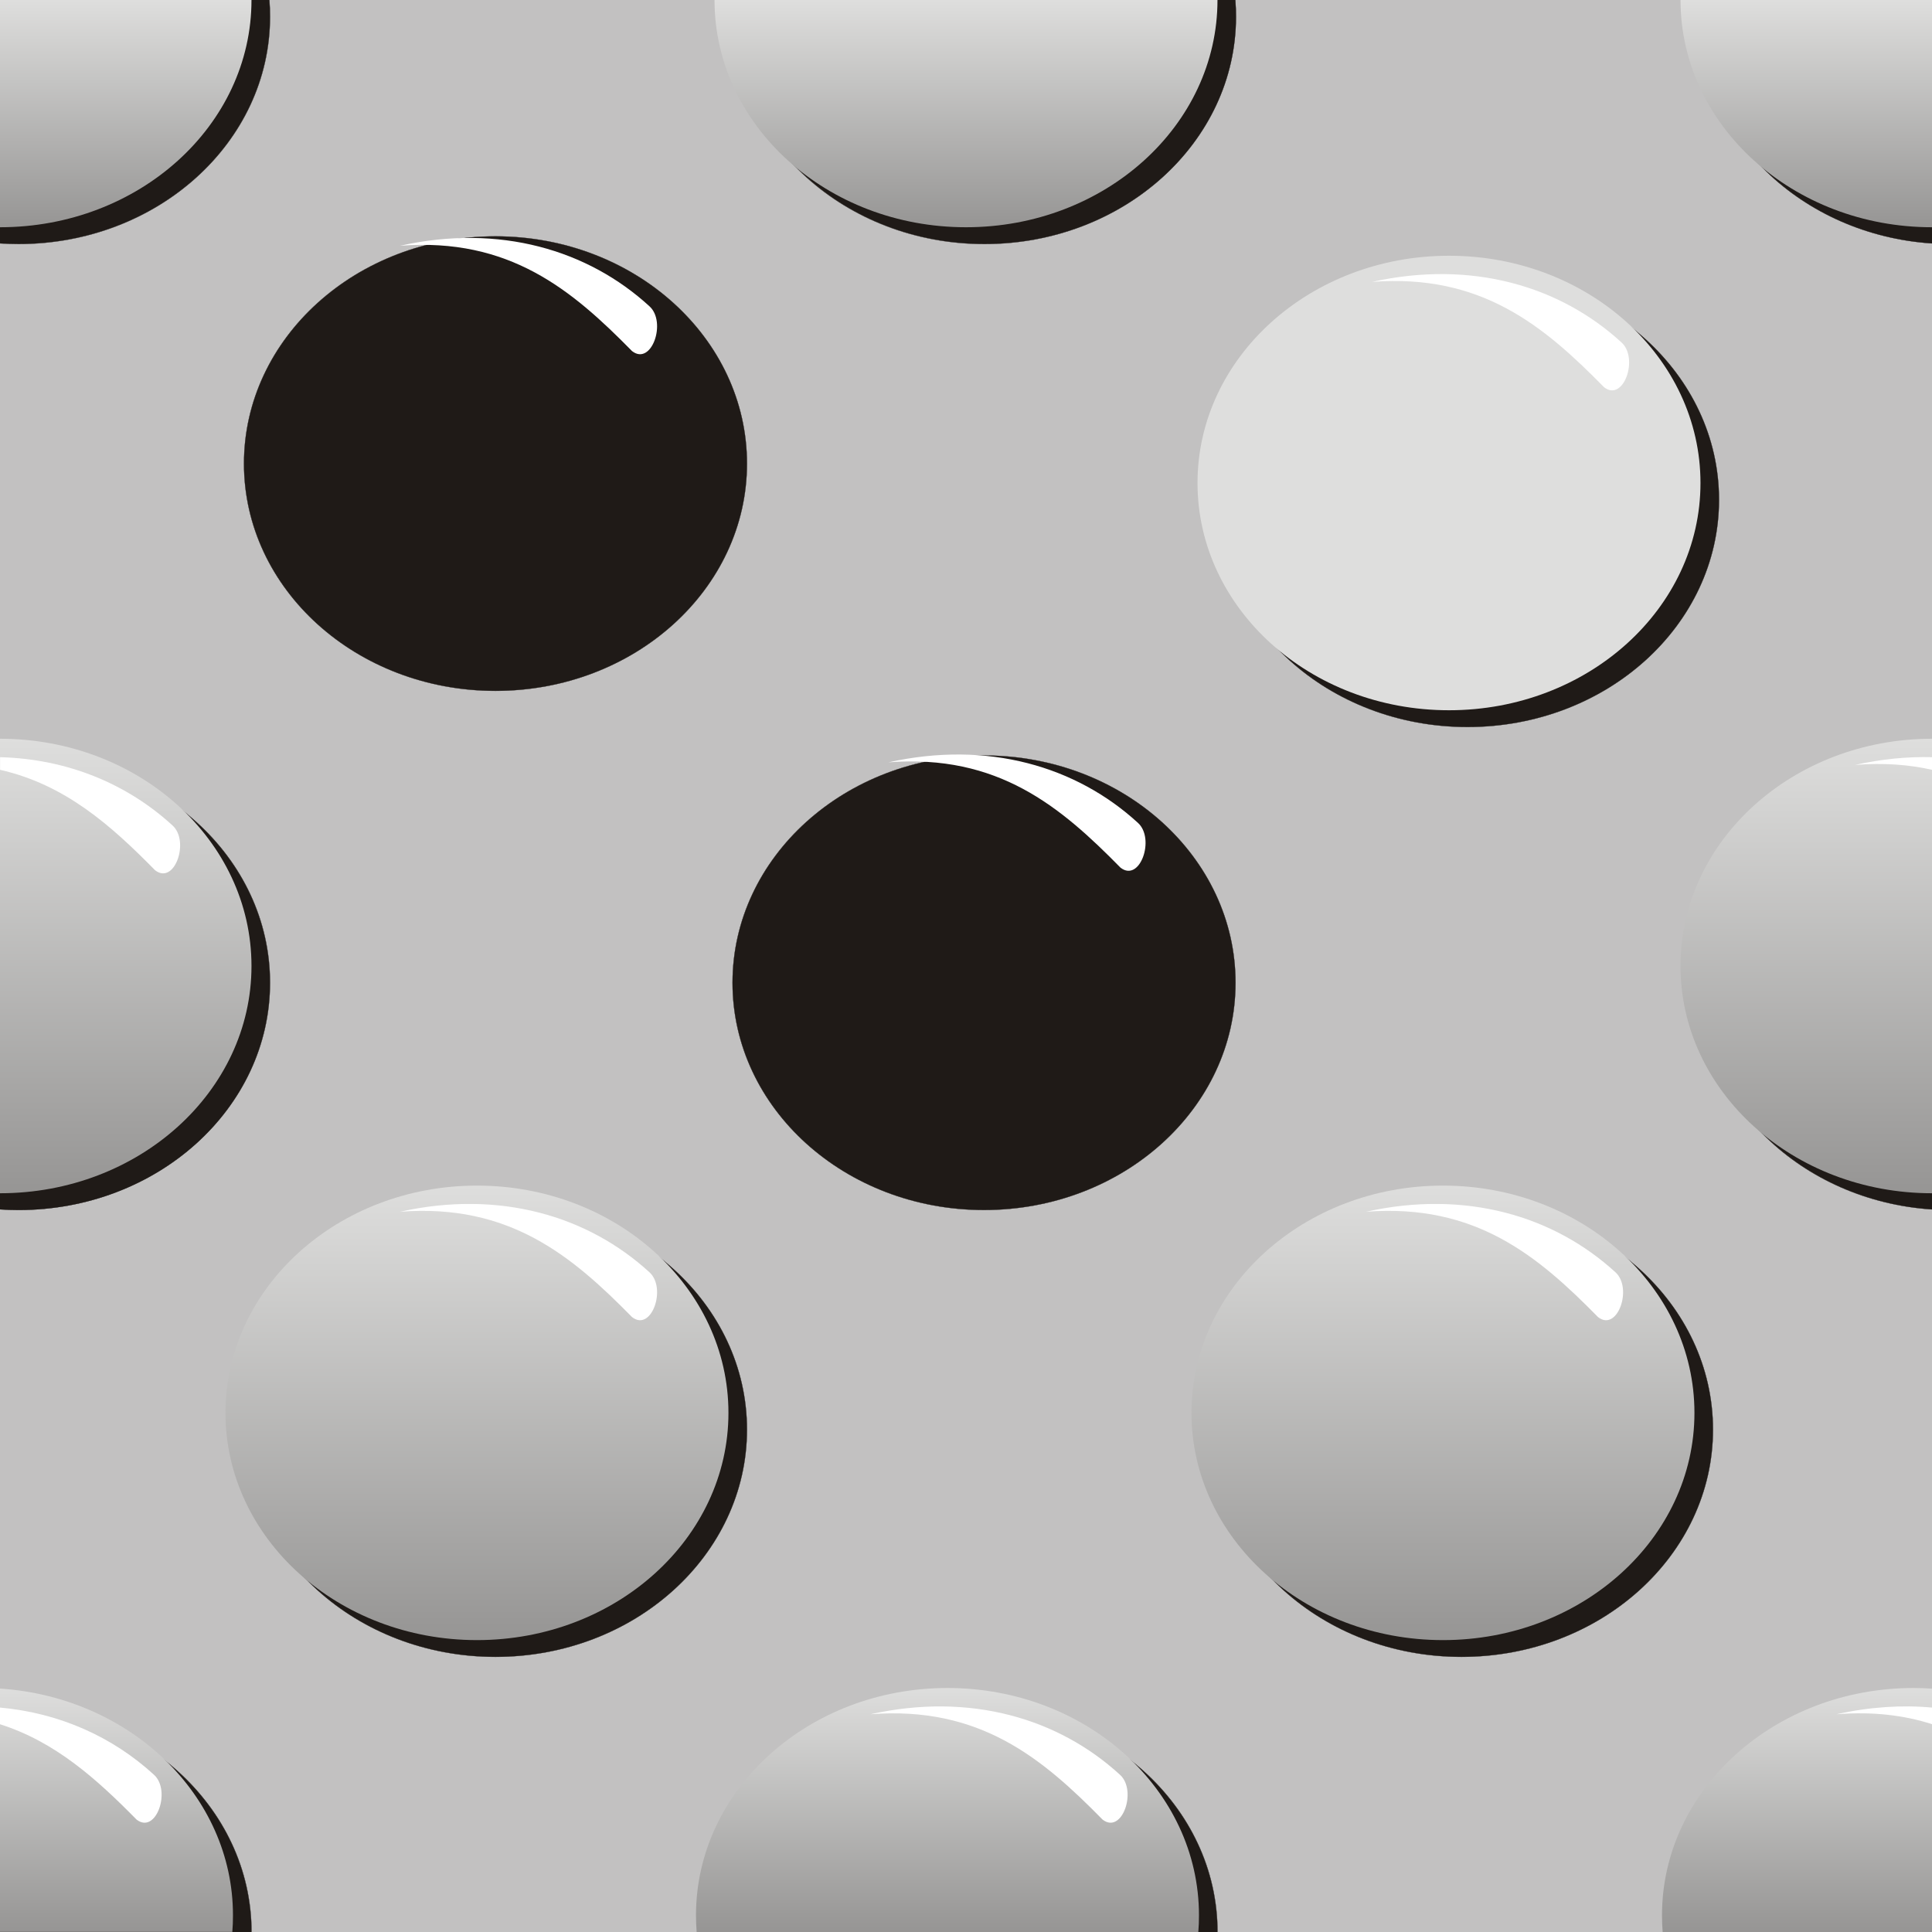
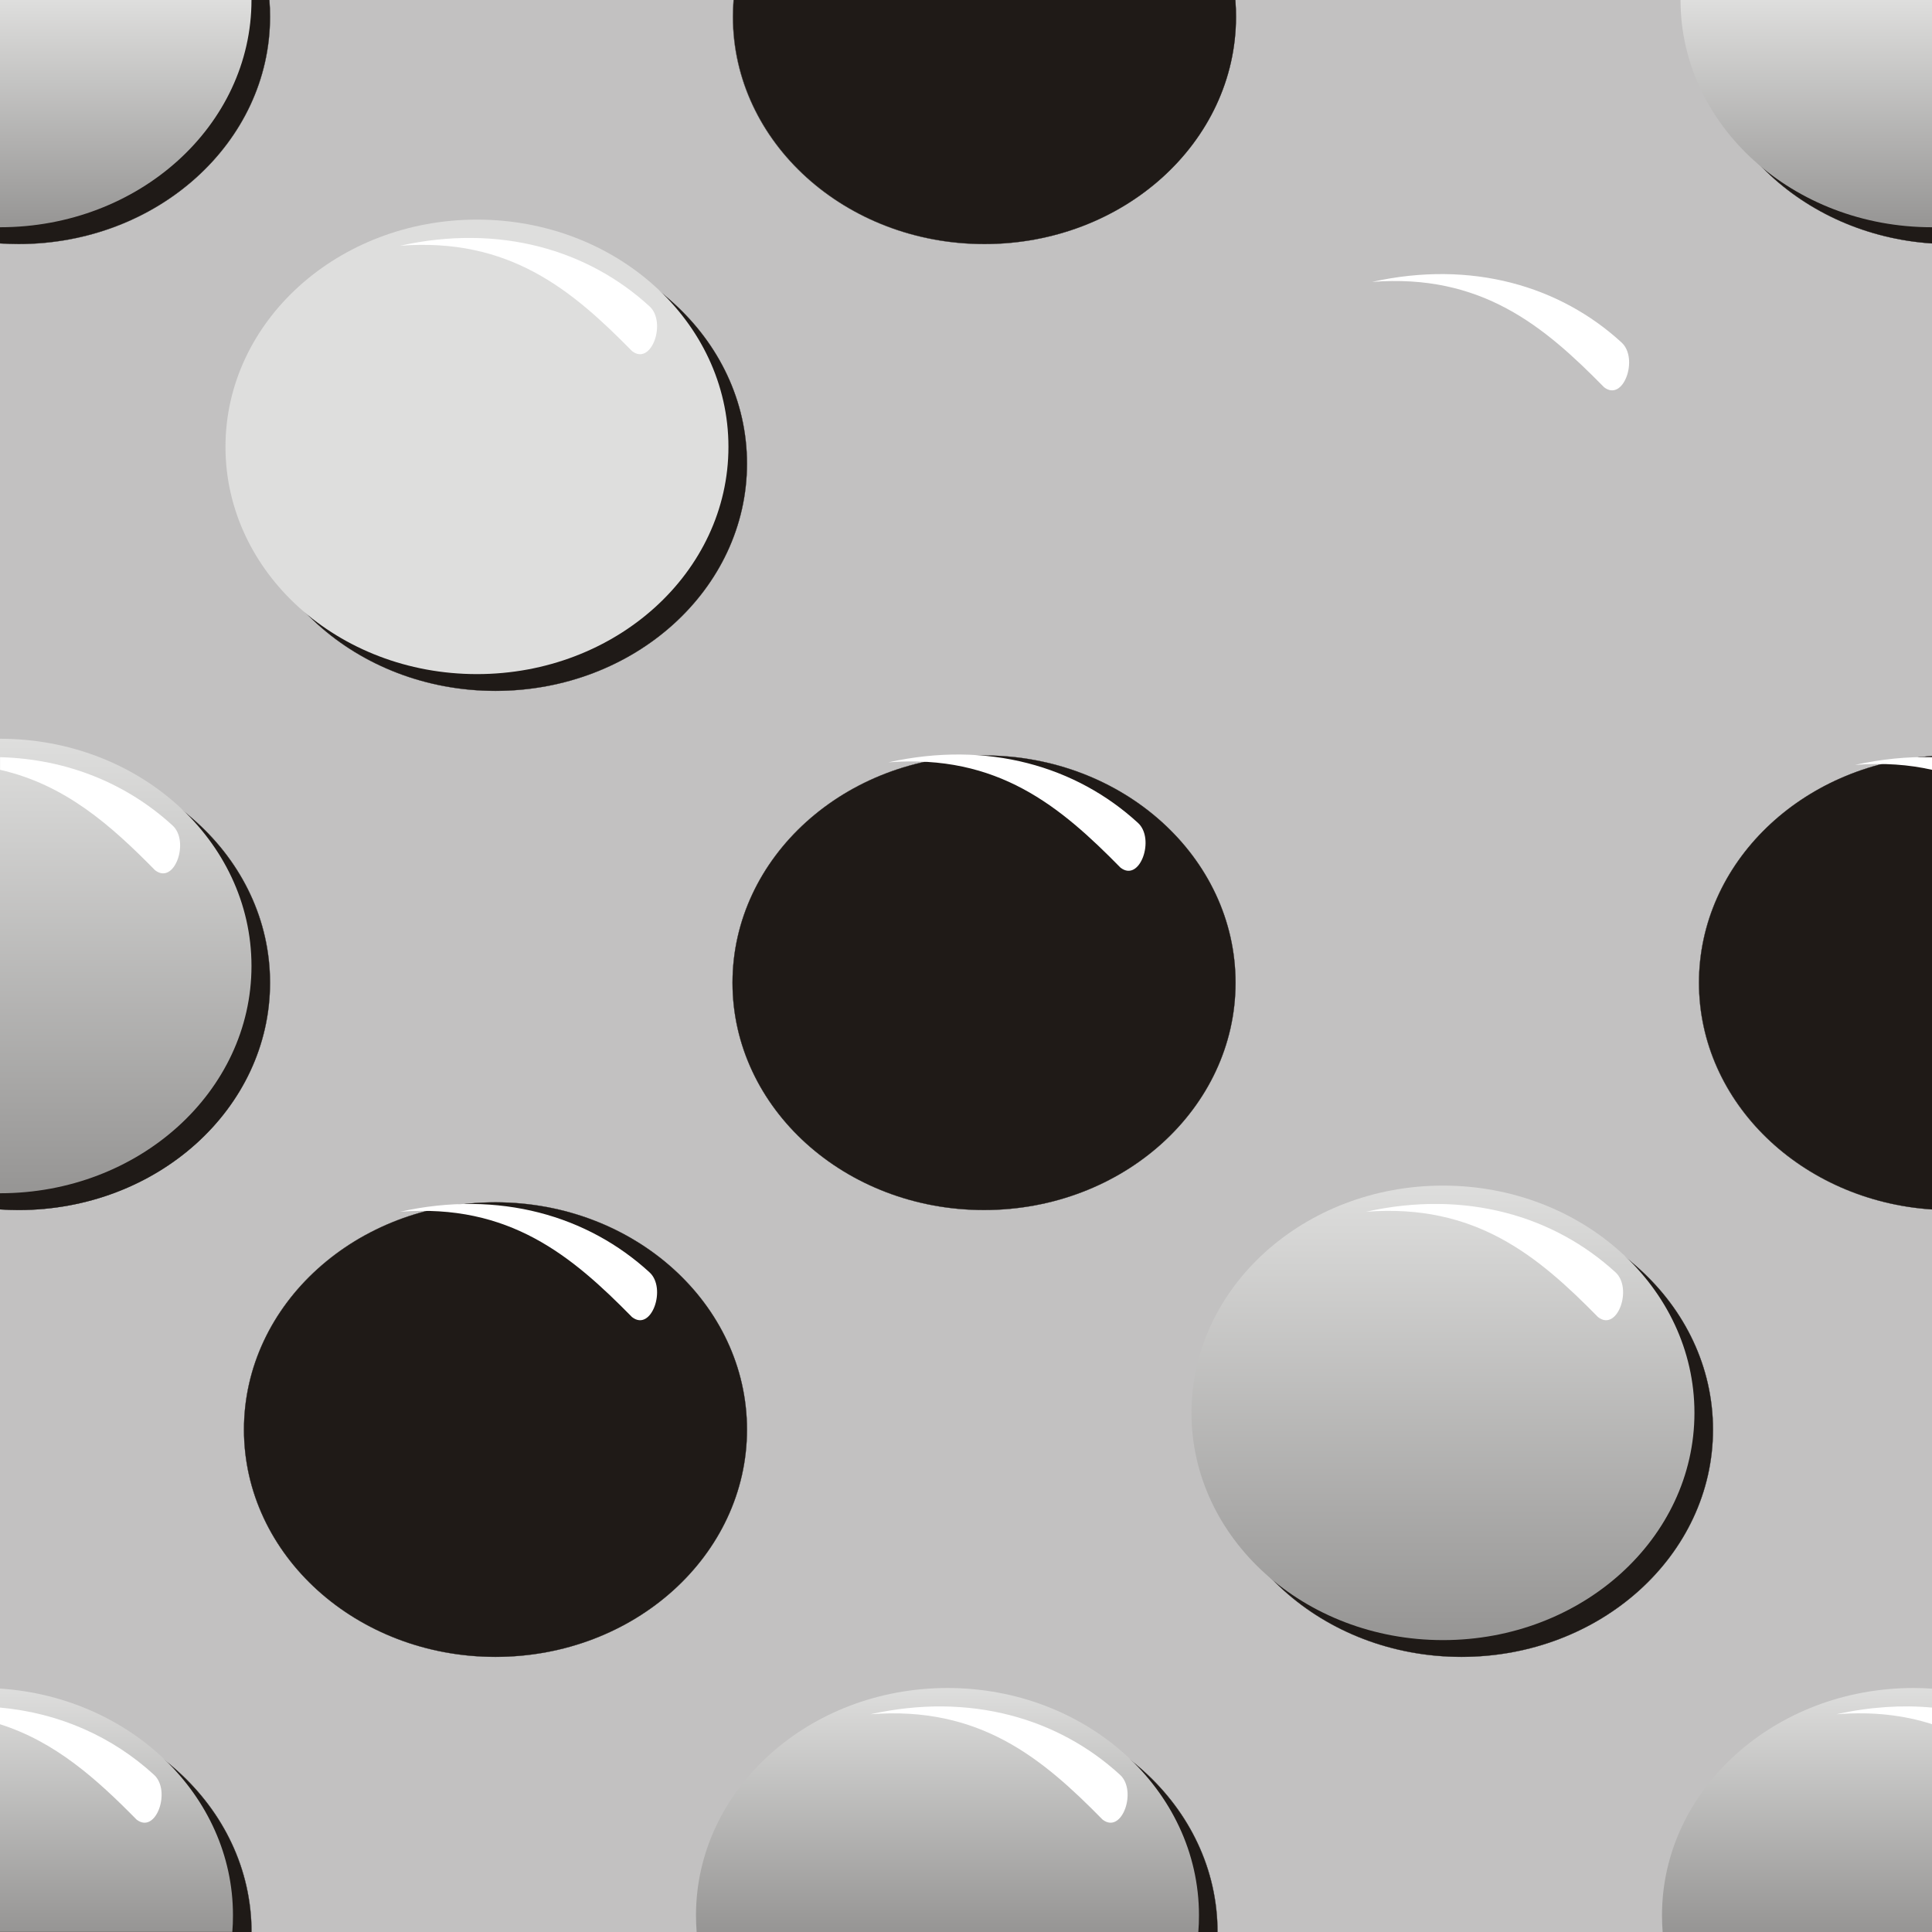
<svg xmlns="http://www.w3.org/2000/svg" xmlns:xlink="http://www.w3.org/1999/xlink" xml:space="preserve" width="24in" height="24in" style="shape-rendering:geometricPrecision; text-rendering:geometricPrecision; image-rendering:optimizeQuality; fill-rule:evenodd; clip-rule:evenodd" viewBox="0 0 24 24">
  <defs>
    <style type="text/css">
   
    .str0 {stroke:#1F1A17;stroke-width:0.003}
    .fil0 {fill:#C2C1C1}
    .fil1 {fill:#1F1A17}
    .fil3 {fill:white}
    .fil4 {fill:#1F1A17;fill-rule:nonzero}
    .fil11 {fill:url(#id0)}
    .fil12 {fill:url(#id1)}
    .fil8 {fill:url(#id2)}
    .fil5 {fill:url(#id3)}
    .fil7 {fill:url(#id4)}
    .fil10 {fill:url(#id5)}
    .fil6 {fill:url(#id6)}
    .fil9 {fill:url(#id7)}
    .fil2 {fill:url(#id8)}
   
  </style>
    <linearGradient id="id0" gradientUnits="userSpaceOnUse" x1="22.438" y1="2.823" x2="22.438" y2="0">
      <stop offset="0" style="stop-color:#969594" />
      <stop offset="1" style="stop-color:#DEDEDD" />
    </linearGradient>
    <linearGradient id="id1" gradientUnits="userSpaceOnUse" xlink:href="#id0" x1="22.438" y1="14.823" x2="22.438" y2="9.177">
  </linearGradient>
    <linearGradient id="id2" gradientUnits="userSpaceOnUse" xlink:href="#id0" x1="22.323" y1="24" x2="22.323" y2="20.969">
  </linearGradient>
    <linearGradient id="id3" gradientUnits="userSpaceOnUse" xlink:href="#id0" x1="12" y1="2.823" x2="12" y2="0">
  </linearGradient>
    <linearGradient id="id4" gradientUnits="userSpaceOnUse" xlink:href="#id0" x1="11.77" y1="24" x2="11.77" y2="20.969">
  </linearGradient>
    <linearGradient id="id5" gradientUnits="userSpaceOnUse" xlink:href="#id0" x1="1.562" y1="2.823" x2="1.562" y2="0">
  </linearGradient>
    <linearGradient id="id6" gradientUnits="userSpaceOnUse" xlink:href="#id0" x1="1.562" y1="14.823" x2="1.562" y2="9.177">
  </linearGradient>
    <linearGradient id="id7" gradientUnits="userSpaceOnUse" xlink:href="#id0" x1="1.447" y1="24" x2="1.447" y2="20.977">
  </linearGradient>
    <linearGradient id="id8" gradientUnits="userSpaceOnUse" xlink:href="#id0" x1="17.925" y1="20.374" x2="17.925" y2="14.728">
  </linearGradient>
  </defs>
  <g id="Layer_x0020_1">
    <g id="_185197408">
      <polygon id="_21680712" class="fil0" points="0,24 24,24 24,0 0,0 " />
      <ellipse id="_21680800" class="fil1 str0" cx="18.155" cy="17.759" rx="3.124" ry="2.823" />
      <ellipse id="_21680888" class="fil2" cx="17.925" cy="17.551" rx="3.124" ry="2.823" />
      <path id="_21680976" class="fil3" d="M16.969 15.053c1.236,-0.275 2.335,0.051 3.099,0.752 0.217,0.196 0.025,0.746 -0.217,0.556 -0.745,-0.758 -1.522,-1.414 -2.882,-1.308z" />
      <ellipse id="_21681064" class="fil1 str0" cx="12.224" cy="12.208" rx="3.124" ry="2.823" />
-       <ellipse id="_21681152" class="fil2" cx="11.994" cy="12" rx="3.124" ry="2.823" />
      <path id="_21680976_0" class="fil3" d="M11.037 9.47c1.236,-0.275 2.335,0.051 3.099,0.752 0.217,0.196 0.025,0.746 -0.217,0.556 -0.745,-0.758 -1.522,-1.414 -2.882,-1.308z" />
      <path id="_21680800_0" class="fil1" d="M15.354 0.208c0,-0.07 -0.003,-0.139 -0.008,-0.208l-6.232 0c-0.006,0.069 -0.008,0.138 -0.008,0.208 0,1.559 1.399,2.823 3.124,2.823 1.725,0 3.124,-1.264 3.124,-2.823z" />
      <path id="_108183880" class="fil4" d="M15.352 0.208c0,-0.07 -0.003,-0.139 -0.008,-0.208l0.003 0c0.006,0.069 0.008,0.138 0.008,0.208l3.93701e-006 0c0,1.56 -1.4,2.825 -3.126,2.825 -1.726,0 -3.126,-1.265 -3.126,-2.825l3.93701e-006 0c0,-0.07 0.003,-0.139 0.008,-0.208l0.003 0c-0.006,0.069 -0.008,0.138 -0.008,0.208l3.93701e-006 0c0,1.558 1.398,2.822 3.123,2.822 1.724,0 3.123,-1.264 3.123,-2.822l3.93701e-006 0z" />
-       <path id="_21680888_1" class="fil5" d="M8.876 0c0,1.559 1.399,2.823 3.124,2.823 1.725,0 3.124,-1.264 3.124,-2.823l-6.248 0z" />
      <ellipse id="_21680800_2" class="fil1 str0" cx="6.155" cy="17.759" rx="3.124" ry="2.823" />
      <ellipse id="_21680888_3" class="fil2" cx="5.925" cy="17.551" rx="3.124" ry="2.823" />
      <path id="_21680976_4" class="fil3" d="M4.969 15.053c1.236,-0.275 2.335,0.051 3.099,0.752 0.217,0.196 0.025,0.746 -0.217,0.556 -0.745,-0.758 -1.522,-1.414 -2.882,-1.308z" />
      <ellipse id="_21680800_5" class="fil1 str0" cx="6.155" cy="5.759" rx="3.124" ry="2.823" />
      <ellipse id="_21680888_6" class="fil2" cx="5.925" cy="5.551" rx="3.124" ry="2.823" />
      <path id="_21680976_7" class="fil3" d="M4.969 3.053c1.236,-0.275 2.335,0.051 3.099,0.752 0.217,0.196 0.025,0.746 -0.217,0.556 -0.745,-0.758 -1.522,-1.414 -2.882,-1.308z" />
      <path id="_21680800_8" class="fil1" d="M3.354 12.208c0,-1.559 -1.399,-2.823 -3.124,-2.823 -0.077,0 -0.154,0.003 -0.23,0.008l0 5.631c0.076,0.005 0.153,0.008 0.23,0.008 1.725,0 3.124,-1.264 3.124,-2.823z" />
      <path id="_55072064" class="fil4" d="M3.353 12.208c0,-0.779 -0.35,-1.484 -0.915,-1.995 -0.565,-0.511 -1.346,-0.827 -2.208,-0.827 -0.077,0 -0.154,0.003 -0.23,0.008l0 -0.003c0.076,-0.005 0.153,-0.008 0.23,-0.008 0.863,0 1.644,0.316 2.21,0.827 0.566,0.511 0.916,1.217 0.916,1.997l3.93701e-006 0c0,1.56 -1.4,2.825 -3.126,2.825 -0.077,0 -0.154,-0.003 -0.23,-0.008l0 -0.003c0.076,0.005 0.153,0.008 0.23,0.008 1.724,0 3.123,-1.264 3.123,-2.822l3.93701e-006 0z" />
      <path id="_21680888_9" class="fil6" d="M3.124 12c0,-1.559 -1.399,-2.823 -3.124,-2.823l0 5.646c1.725,0 3.124,-1.264 3.124,-2.823z" />
      <path id="_21680976_10" class="fil3" d="M0 9.406c0.842,0.022 1.583,0.334 2.143,0.848 0.217,0.196 0.025,0.746 -0.217,0.556 -0.551,-0.56 -1.118,-1.064 -1.925,-1.247l0 -0.157z" />
-       <path id="_21680800_11" class="fil1" d="M15.124 24c0,-1.559 -1.399,-2.823 -3.124,-2.823 -1.725,0 -3.124,1.264 -3.124,2.823l6.248 0z" />
+       <path id="_21680800_11" class="fil1" d="M15.124 24c0,-1.559 -1.399,-2.823 -3.124,-2.823 -1.725,0 -3.124,1.264 -3.124,2.823z" />
      <path id="_101289024" class="fil4" d="M15.123 24c0,-0.779 -0.35,-1.484 -0.915,-1.995 -0.565,-0.511 -1.346,-0.827 -2.208,-0.827 -1.724,0 -3.123,1.264 -3.123,2.822l-0.003 0c0,-1.56 1.4,-2.825 3.126,-2.825 0.863,0 1.644,0.316 2.21,0.827 0.566,0.511 0.916,1.217 0.916,1.997l-0.003 0z" />
      <path id="_21680888_12" class="fil7" d="M14.894 23.792c0,-1.559 -1.399,-2.823 -3.124,-2.823 -1.725,0 -3.124,1.264 -3.124,2.823 0,0.07 0.003,0.139 0.008,0.208l6.232 0c0.006,-0.069 0.008,-0.138 0.008,-0.208z" />
      <path id="_21680976_13" class="fil3" d="M10.814 21.295c1.236,-0.275 2.335,0.051 3.099,0.752 0.217,0.196 0.025,0.746 -0.217,0.556 -0.745,-0.758 -1.522,-1.414 -2.882,-1.308z" />
-       <ellipse id="_21680800_14" class="fil1 str0" cx="18.23" cy="6.208" rx="3.124" ry="2.823" />
      <ellipse id="_21680888_15" class="fil2" cx="18" cy="6" rx="3.124" ry="2.823" />
      <path id="_21680976_16" class="fil3" d="M17.044 3.502c1.236,-0.275 2.335,0.051 3.099,0.752 0.217,0.196 0.025,0.746 -0.217,0.556 -0.745,-0.758 -1.522,-1.414 -2.882,-1.308z" />
      <path id="_21680800_17" class="fil1" d="M24 21.177c-1.725,0 -3.124,1.264 -3.124,2.823l3.124 0 0 -2.823z" />
      <path id="_104714872" class="fil4" d="M24 21.178c-1.724,0 -3.123,1.264 -3.123,2.822l-0.003 0c0,-1.56 1.4,-2.825 3.126,-2.825l0 0.003z" />
      <path id="_21680888_18" class="fil8" d="M24 20.977c-0.076,-0.005 -0.153,-0.008 -0.23,-0.008 -1.725,0 -3.124,1.264 -3.124,2.823 0,0.07 0.003,0.139 0.008,0.208l3.346 0 0 -3.023z" />
      <path id="_21680976_19" class="fil3" d="M22.814 21.295c0.413,-0.092 0.811,-0.117 1.186,-0.083l0 0.206c-0.344,-0.11 -0.733,-0.159 -1.186,-0.123z" />
      <path id="_21680800_20" class="fil1" d="M3.124 24c0,-1.559 -1.399,-2.823 -3.124,-2.823l0 2.823 3.124 0z" />
      <path id="_108912224" class="fil4" d="M3.123 24c0,-0.779 -0.35,-1.484 -0.915,-1.995 -0.565,-0.511 -1.346,-0.827 -2.208,-0.827l0 -0.003c0.863,0 1.644,0.316 2.21,0.827 0.566,0.511 0.916,1.217 0.916,1.997l-0.003 0z" />
      <path id="_21680888_21" class="fil9" d="M2.894 23.792c0,-1.489 -1.276,-2.709 -2.894,-2.816l0 3.023 2.886 0c0.006,-0.069 0.008,-0.138 0.008,-0.208z" />
      <path id="_21680976_22" class="fil3" d="M0 21.212c0.747,0.068 1.404,0.368 1.913,0.835 0.217,0.196 0.025,0.746 -0.217,0.556 -0.497,-0.505 -1.008,-0.965 -1.696,-1.184l0 -0.206z" />
      <path id="_21680800_23" class="fil1" d="M3.354 0.208c0,-0.07 -0.003,-0.139 -0.008,-0.208l-3.346 0 0 3.023c0.076,0.005 0.153,0.008 0.23,0.008 1.725,0 3.124,-1.264 3.124,-2.823z" />
      <path id="_103831328" class="fil4" d="M3.353 0.208c0,-0.07 -0.003,-0.139 -0.008,-0.208l0.003 0c0.006,0.069 0.008,0.138 0.008,0.208l3.93701e-006 0c0,1.56 -1.4,2.825 -3.126,2.825 -0.077,0 -0.154,-0.003 -0.23,-0.008l0 -0.003c0.076,0.005 0.153,0.008 0.23,0.008 1.724,0 3.123,-1.264 3.123,-2.822l3.93701e-006 0z" />
      <path id="_21680888_24" class="fil10" d="M0 2.823c1.725,0 3.124,-1.264 3.124,-2.823l-3.124 0 0 2.823z" />
      <path id="_21680800_25" class="fil1" d="M21.114 0c-0.006,0.069 -0.008,0.138 -0.008,0.208 0,1.489 1.277,2.709 2.894,2.816l0 -3.023 -2.886 0z" />
      <path id="_103193480" class="fil4" d="M21.116 0c-0.006,0.069 -0.008,0.138 -0.008,0.208l3.93701e-006 0c0,1.488 1.276,2.708 2.893,2.814l0 0.003c-1.619,-0.106 -2.896,-1.327 -2.896,-2.817l3.93701e-006 0c0,-0.07 0.003,-0.139 0.008,-0.208l0.003 0z" />
      <path id="_21680888_26" class="fil11" d="M20.876 0c0,1.559 1.399,2.823 3.124,2.823l0 -2.823 -3.124 0z" />
      <path id="_21680800_27" class="fil1" d="M24 9.392c-1.618,0.106 -2.894,1.326 -2.894,2.816 0,1.489 1.277,2.709 2.894,2.816l0 -5.631z" />
      <path id="_104913384" class="fil4" d="M24 9.394c-1.617,0.106 -2.893,1.326 -2.893,2.814l3.93701e-006 0c0,1.488 1.276,2.708 2.893,2.814l0 0.003c-1.619,-0.106 -2.896,-1.327 -2.896,-2.817l3.93701e-006 0c0,-1.49 1.277,-2.711 2.896,-2.817l0 0.003z" />
-       <path id="_21680888_28" class="fil12" d="M24 9.177c-1.725,0 -3.124,1.264 -3.124,2.823 0,1.559 1.399,2.823 3.124,2.823l0 -5.646z" />
      <path id="_21680976_29" class="fil3" d="M23.044 9.502c0.33,-0.073 0.65,-0.104 0.957,-0.096l0 0.157c-0.286,-0.065 -0.601,-0.089 -0.957,-0.061z" />
    </g>
  </g>
</svg>